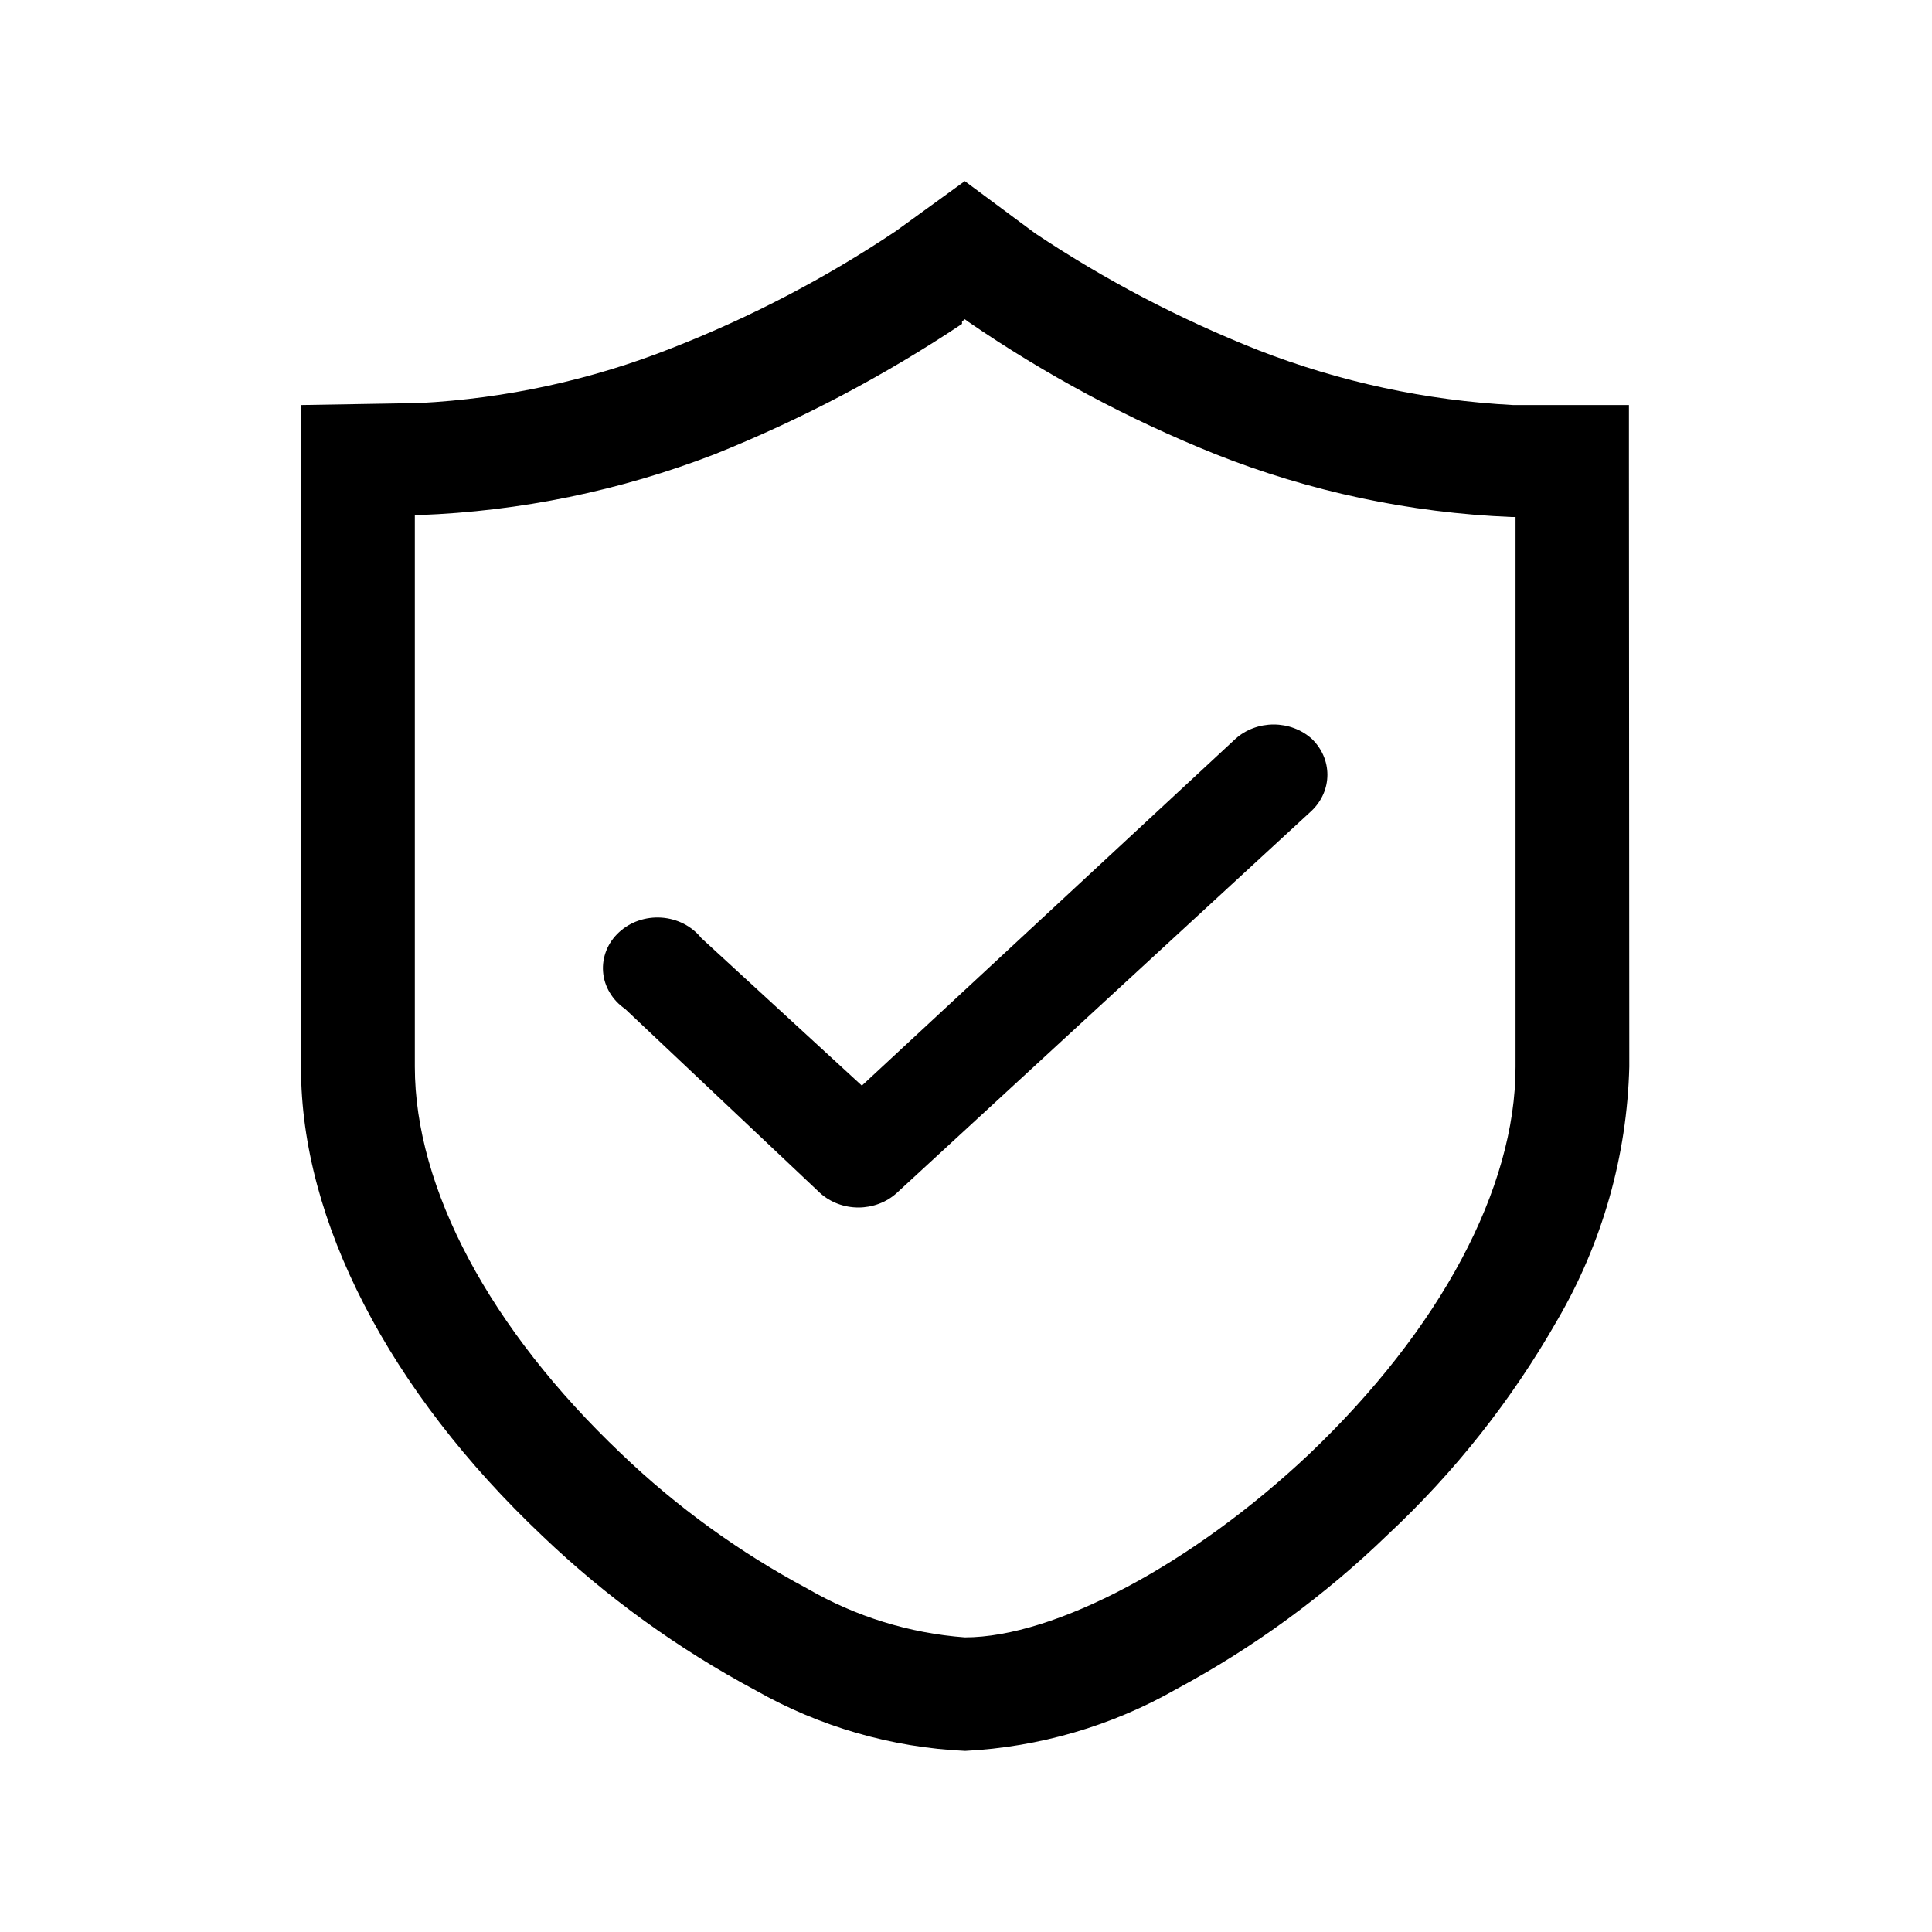
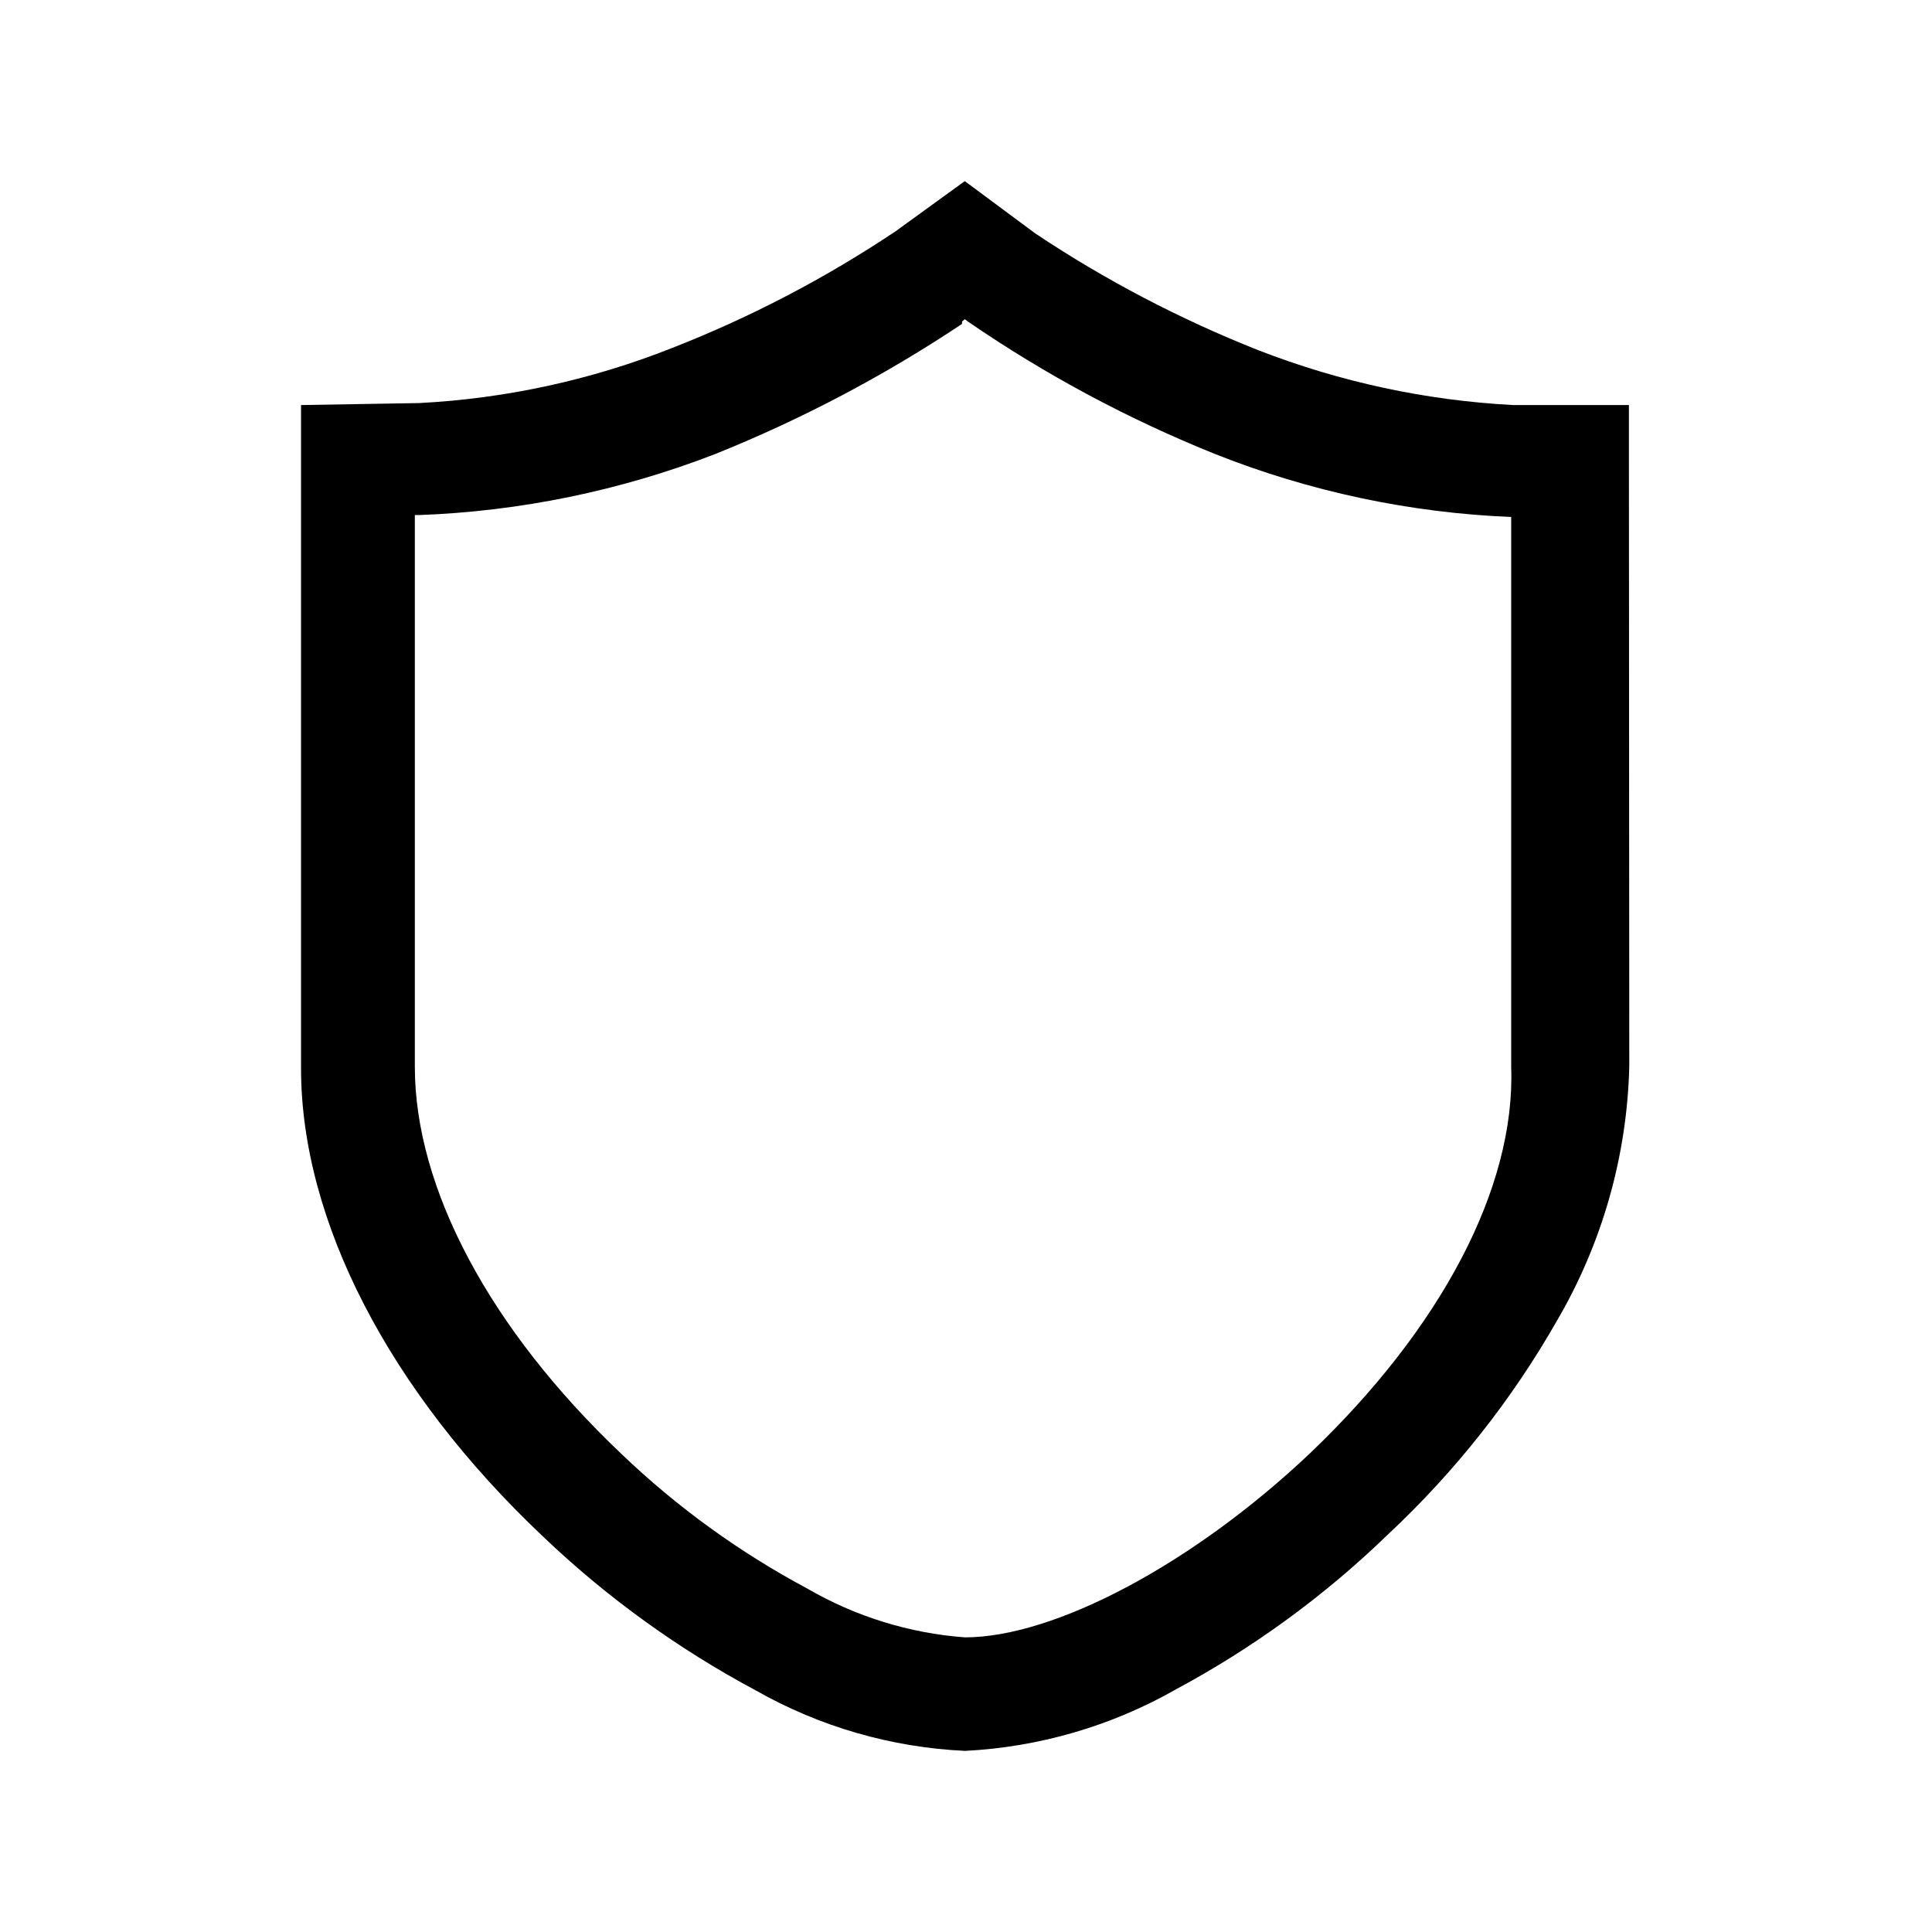
<svg xmlns="http://www.w3.org/2000/svg" width="32" height="32" viewBox="0 0 32 32" fill="none">
-   <path d="M26.98 7.62V6.709H25.063C23.619 6.633 22.197 6.327 20.851 5.804C19.55 5.29 18.308 4.641 17.147 3.866L15.98 3L14.839 3.827C13.677 4.605 12.433 5.255 11.129 5.765C9.793 6.294 8.379 6.602 6.942 6.676L4.986 6.709V17.693C4.986 20.213 6.44 23.036 8.99 25.446C10.043 26.452 11.23 27.31 12.517 27.998C13.577 28.6 14.766 28.944 15.986 29C17.216 28.937 18.414 28.587 19.481 27.979C20.762 27.291 21.941 26.43 22.983 25.421C24.095 24.383 25.042 23.185 25.793 21.867C26.539 20.588 26.949 19.144 26.986 17.667L26.98 7.62ZM15.934 5.326L15.98 5.287L16.032 5.326C17.313 6.206 18.689 6.943 20.133 7.523C21.694 8.142 23.35 8.494 25.03 8.563H25.102V17.674C25.102 19.683 23.857 22.015 21.685 24.083C19.762 25.899 17.473 27.12 15.98 27.12C15.06 27.051 14.168 26.774 13.372 26.312C12.245 25.71 11.207 24.958 10.287 24.076C8.116 22.015 6.871 19.683 6.871 17.667V8.531H6.942C8.62 8.469 10.275 8.128 11.839 7.523C13.276 6.946 14.648 6.223 15.934 5.365V5.326Z" fill="#8655FF" style="fill:#8655FF;fill:color(display-p3 0.525 0.333 1);fill-opacity:1;" />
-   <path d="M21.727 12.237C21.558 12.085 21.331 12 21.096 12C20.86 12 20.633 12.085 20.464 12.237L14.275 17.981L11.616 15.537C11.538 15.44 11.44 15.36 11.326 15.301C11.212 15.243 11.086 15.208 10.957 15.199C10.827 15.19 10.697 15.207 10.575 15.249C10.453 15.291 10.343 15.357 10.251 15.443C10.159 15.528 10.088 15.63 10.043 15.743C9.998 15.857 9.979 15.977 9.989 16.098C9.998 16.218 10.036 16.335 10.099 16.44C10.162 16.546 10.248 16.638 10.352 16.709L13.586 19.763C13.756 19.915 13.982 20 14.218 20C14.453 20 14.68 19.915 14.849 19.763L21.727 13.427C21.893 13.267 21.986 13.054 21.986 12.832C21.986 12.61 21.893 12.396 21.727 12.237Z" fill="#8655FF" style="fill:#8655FF;fill:color(display-p3 0.525 0.333 1);fill-opacity:1;" />
+   <path d="M26.98 7.62V6.709H25.063C23.619 6.633 22.197 6.327 20.851 5.804C19.55 5.29 18.308 4.641 17.147 3.866L15.98 3L14.839 3.827C13.677 4.605 12.433 5.255 11.129 5.765C9.793 6.294 8.379 6.602 6.942 6.676L4.986 6.709V17.693C4.986 20.213 6.44 23.036 8.99 25.446C10.043 26.452 11.23 27.31 12.517 27.998C13.577 28.6 14.766 28.944 15.986 29C17.216 28.937 18.414 28.587 19.481 27.979C20.762 27.291 21.941 26.43 22.983 25.421C24.095 24.383 25.042 23.185 25.793 21.867C26.539 20.588 26.949 19.144 26.986 17.667L26.98 7.62ZM15.934 5.326L15.98 5.287L16.032 5.326C17.313 6.206 18.689 6.943 20.133 7.523C21.694 8.142 23.35 8.494 25.03 8.563V17.674C25.102 19.683 23.857 22.015 21.685 24.083C19.762 25.899 17.473 27.12 15.98 27.12C15.06 27.051 14.168 26.774 13.372 26.312C12.245 25.71 11.207 24.958 10.287 24.076C8.116 22.015 6.871 19.683 6.871 17.667V8.531H6.942C8.62 8.469 10.275 8.128 11.839 7.523C13.276 6.946 14.648 6.223 15.934 5.365V5.326Z" fill="#8655FF" style="fill:#8655FF;fill:color(display-p3 0.525 0.333 1);fill-opacity:1;" />
</svg>